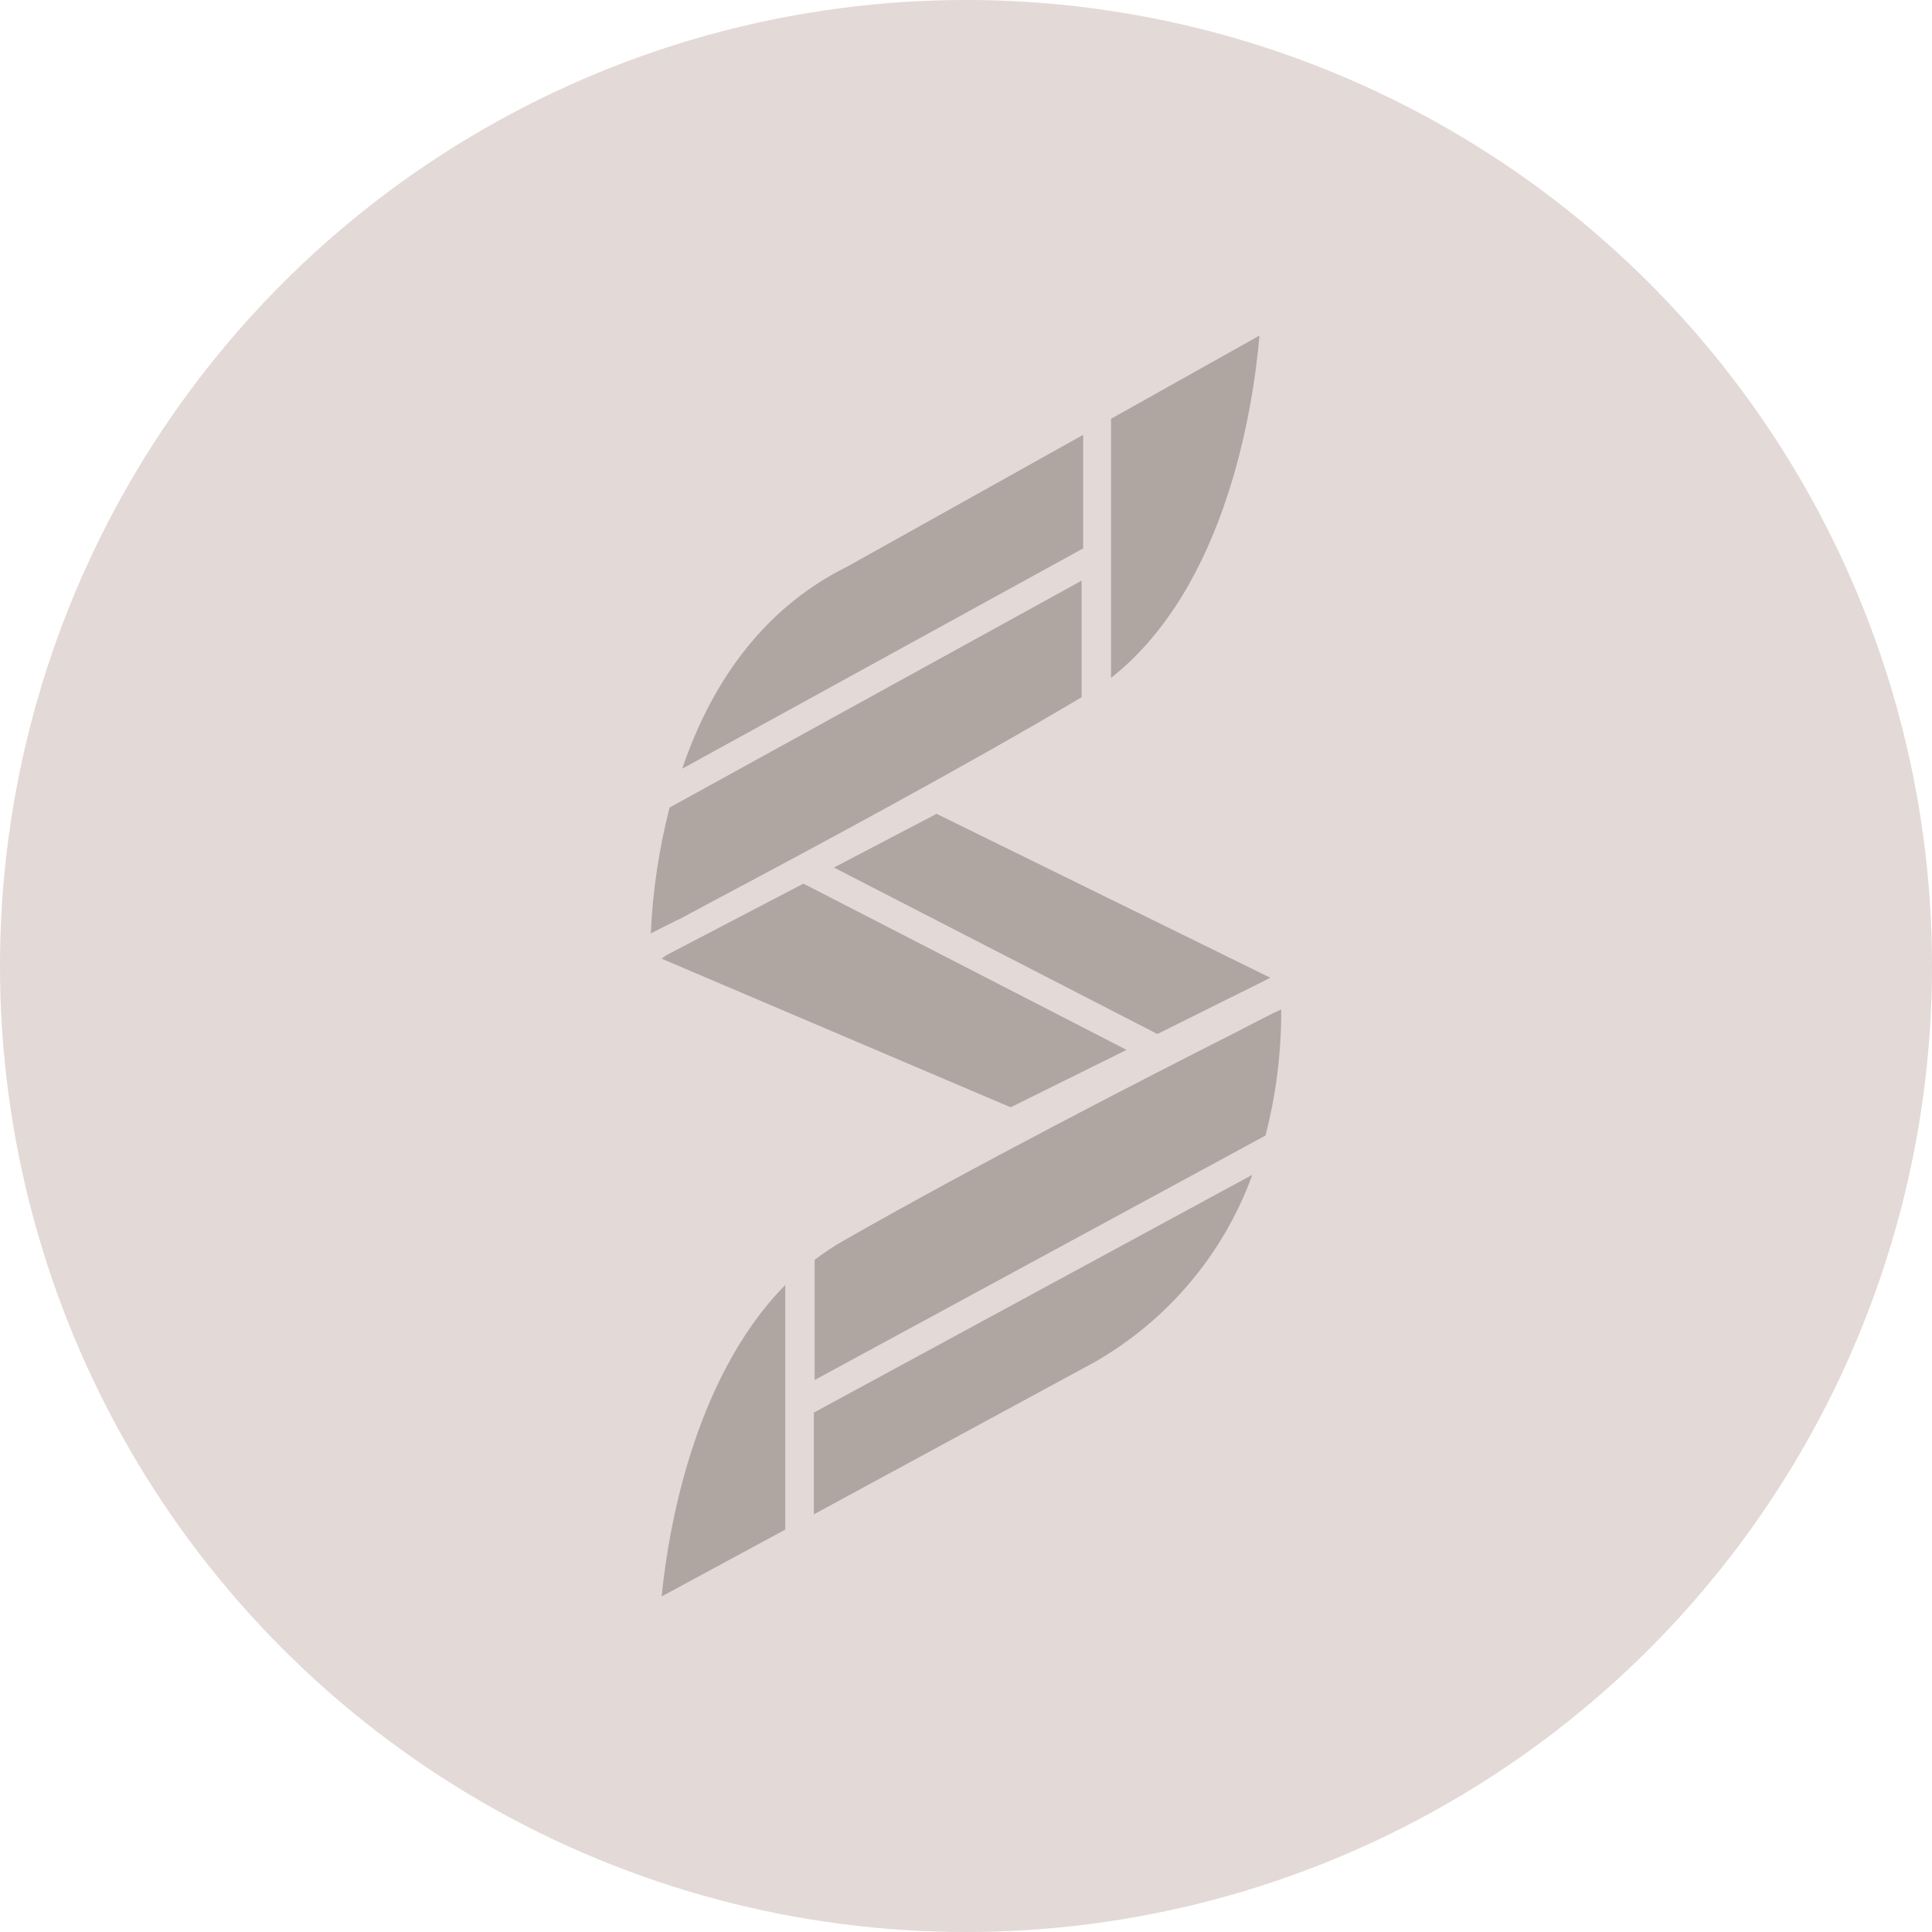
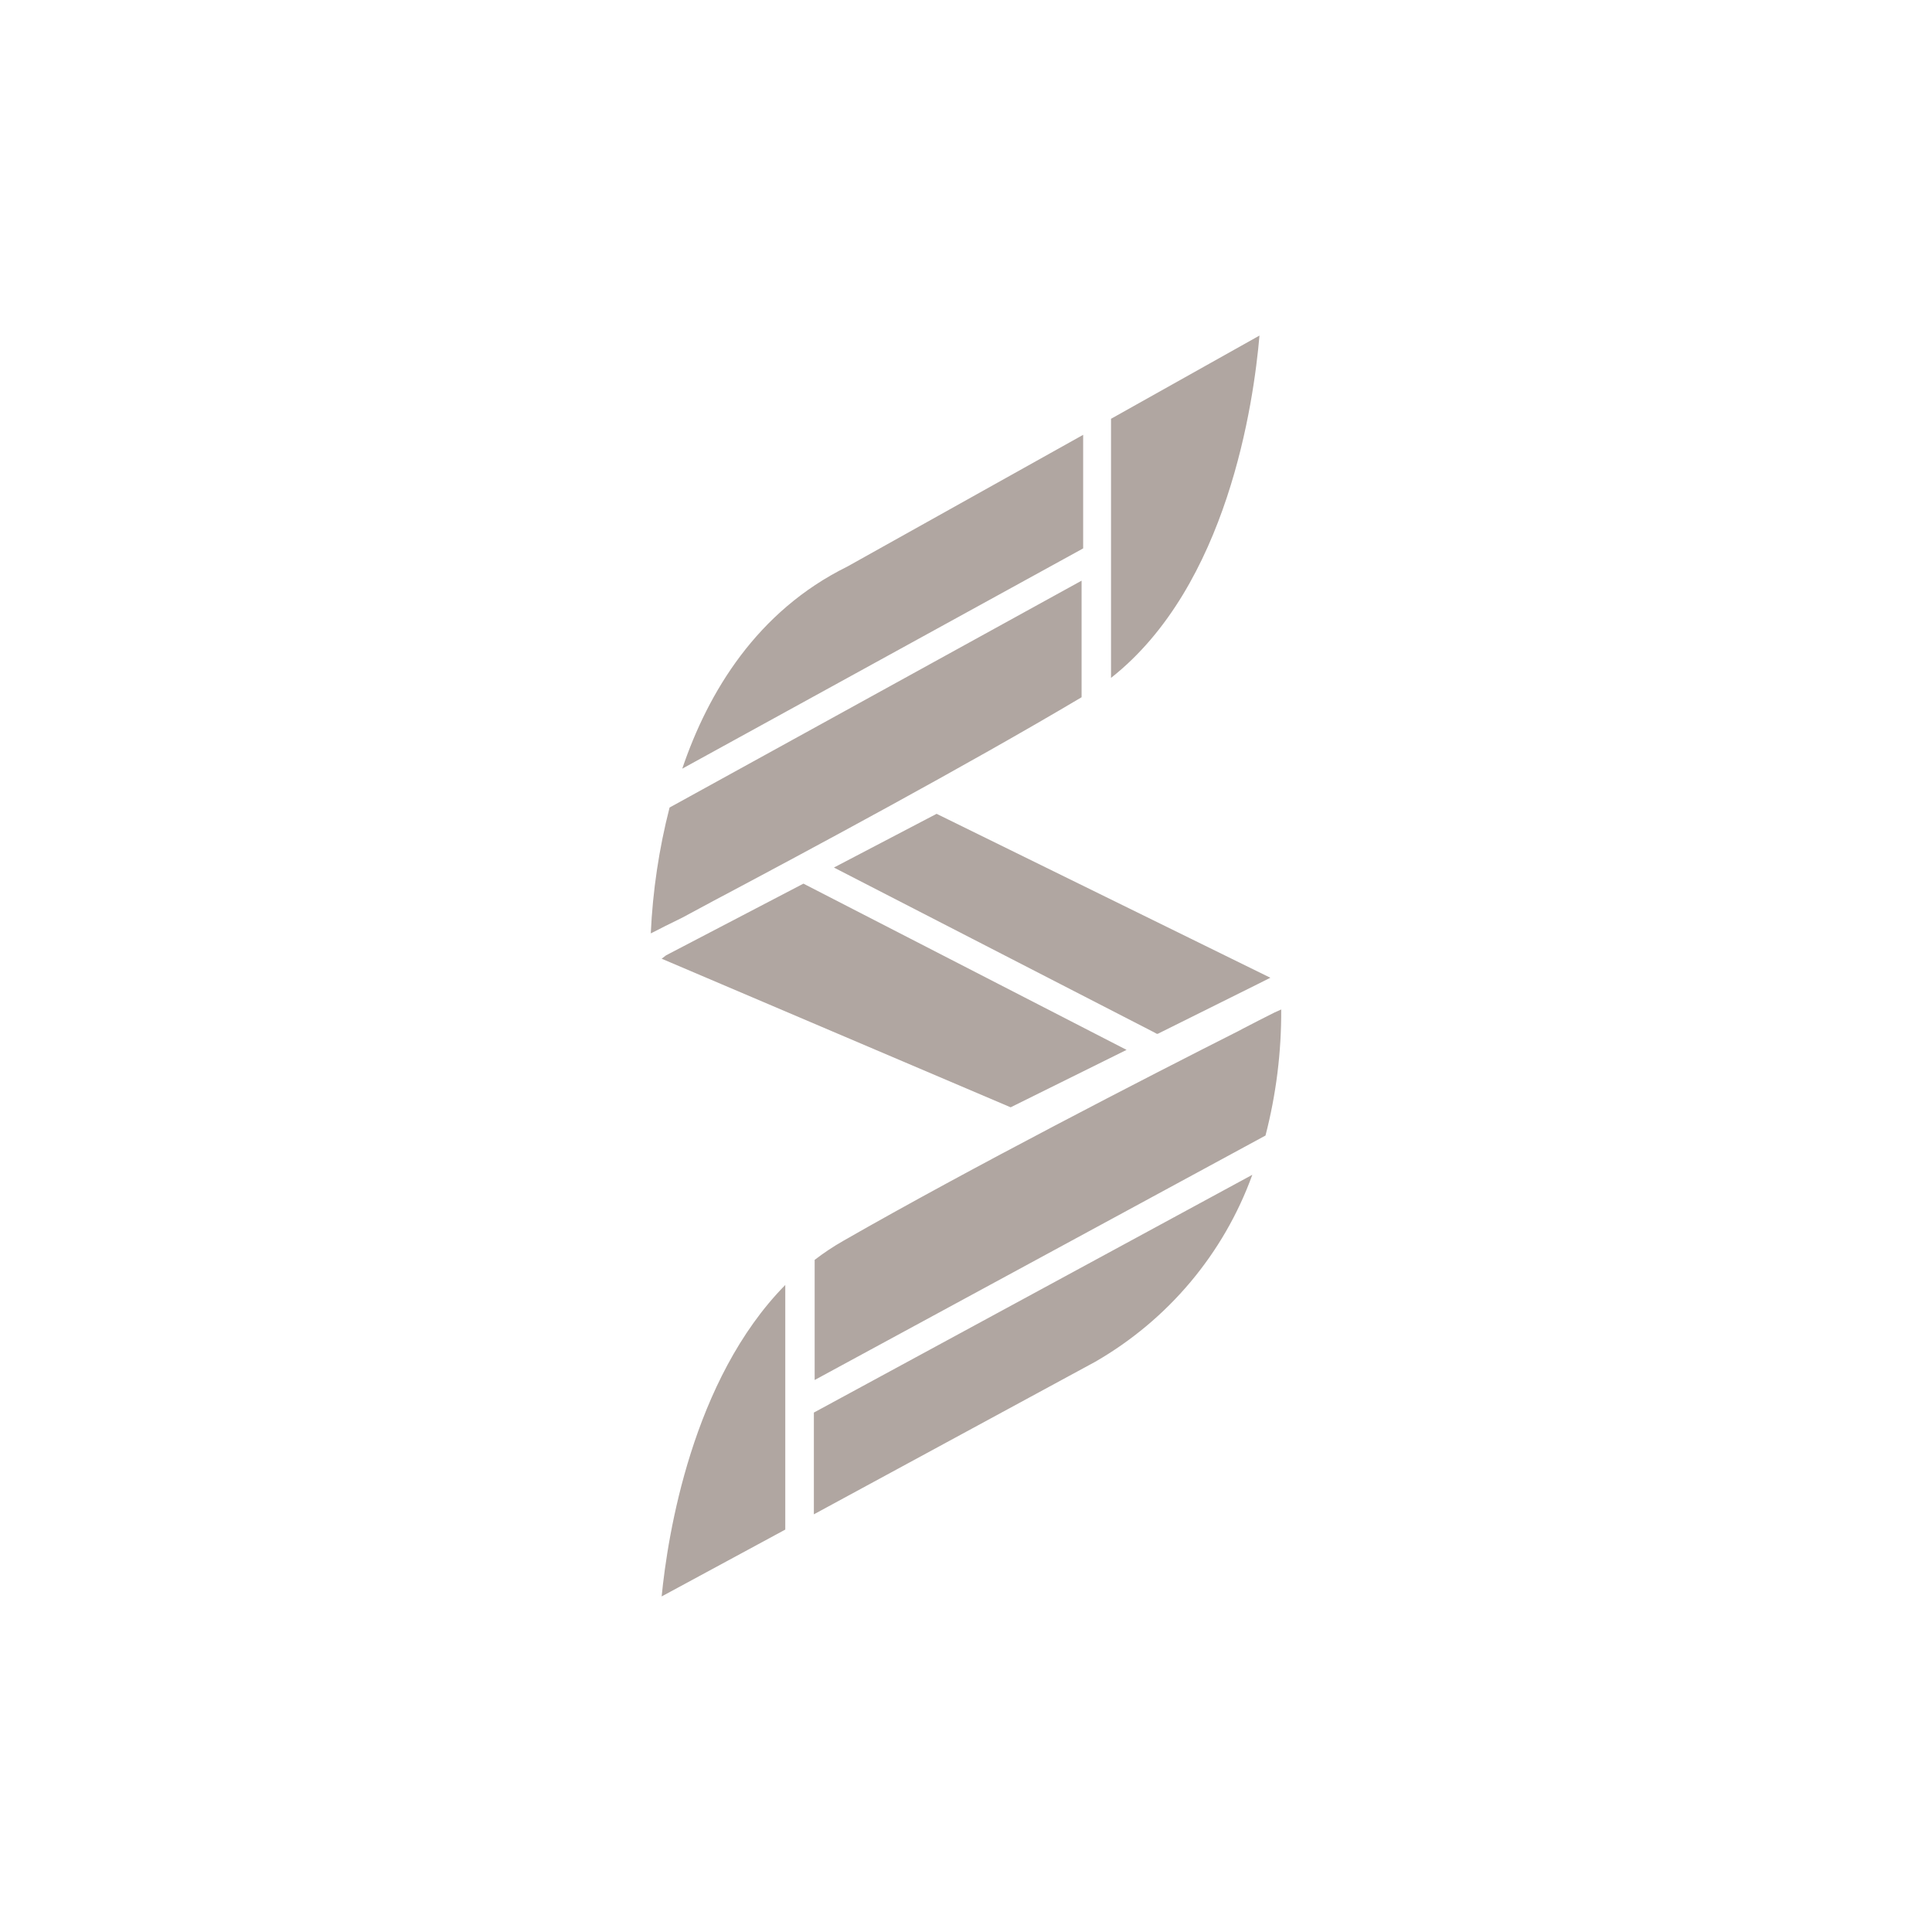
<svg xmlns="http://www.w3.org/2000/svg" width="190" height="190" viewBox="0 0 190 190" fill="none">
-   <circle cx="95" cy="95" r="95" fill="#E3D9D6" />
  <path d="M79.012 86.9L65.508 93.948L65.069 94.283L99.39 108.896L110.791 103.249L79.012 86.9ZM92.108 80.034L82.01 85.317L113.364 101.453L113.758 101.666H113.864L123.659 96.794L124.931 96.155L92.108 80.034Z" fill="#B0A6A1" />
  <path d="M65.069 157L77.227 150.426V126.368C68.05 135.685 65.656 151.008 65.069 157ZM125.319 99.582L123.775 100.364L122.23 101.161L121.952 101.314C112.852 105.911 95.441 114.86 82.928 122.031C81.948 122.59 81.009 123.215 80.116 123.901V135.715L124.454 111.673C125.503 107.623 126.022 103.457 125.999 99.276L125.319 99.582ZM80.039 138.918V148.924L107.708 133.923C114.882 129.792 120.354 123.279 123.157 115.534L80.039 138.918Z" fill="#B0A6A1" />
  <path d="M65.848 79.416C64.808 83.466 64.189 87.614 64 91.793L64.678 91.453L65.432 91.066L67.096 90.246L70.176 88.59C79.57 83.609 94.986 75.331 106.367 68.57V57.105L65.848 79.416ZM109.262 41.185V66.667C120.736 57.631 123.292 39.606 123.862 33L109.262 41.185ZM83.312 55.728C74.442 60.107 69.637 68.075 67.096 75.594L106.521 53.933V42.763L83.312 55.728Z" fill="#B0A6A1" />
</svg>